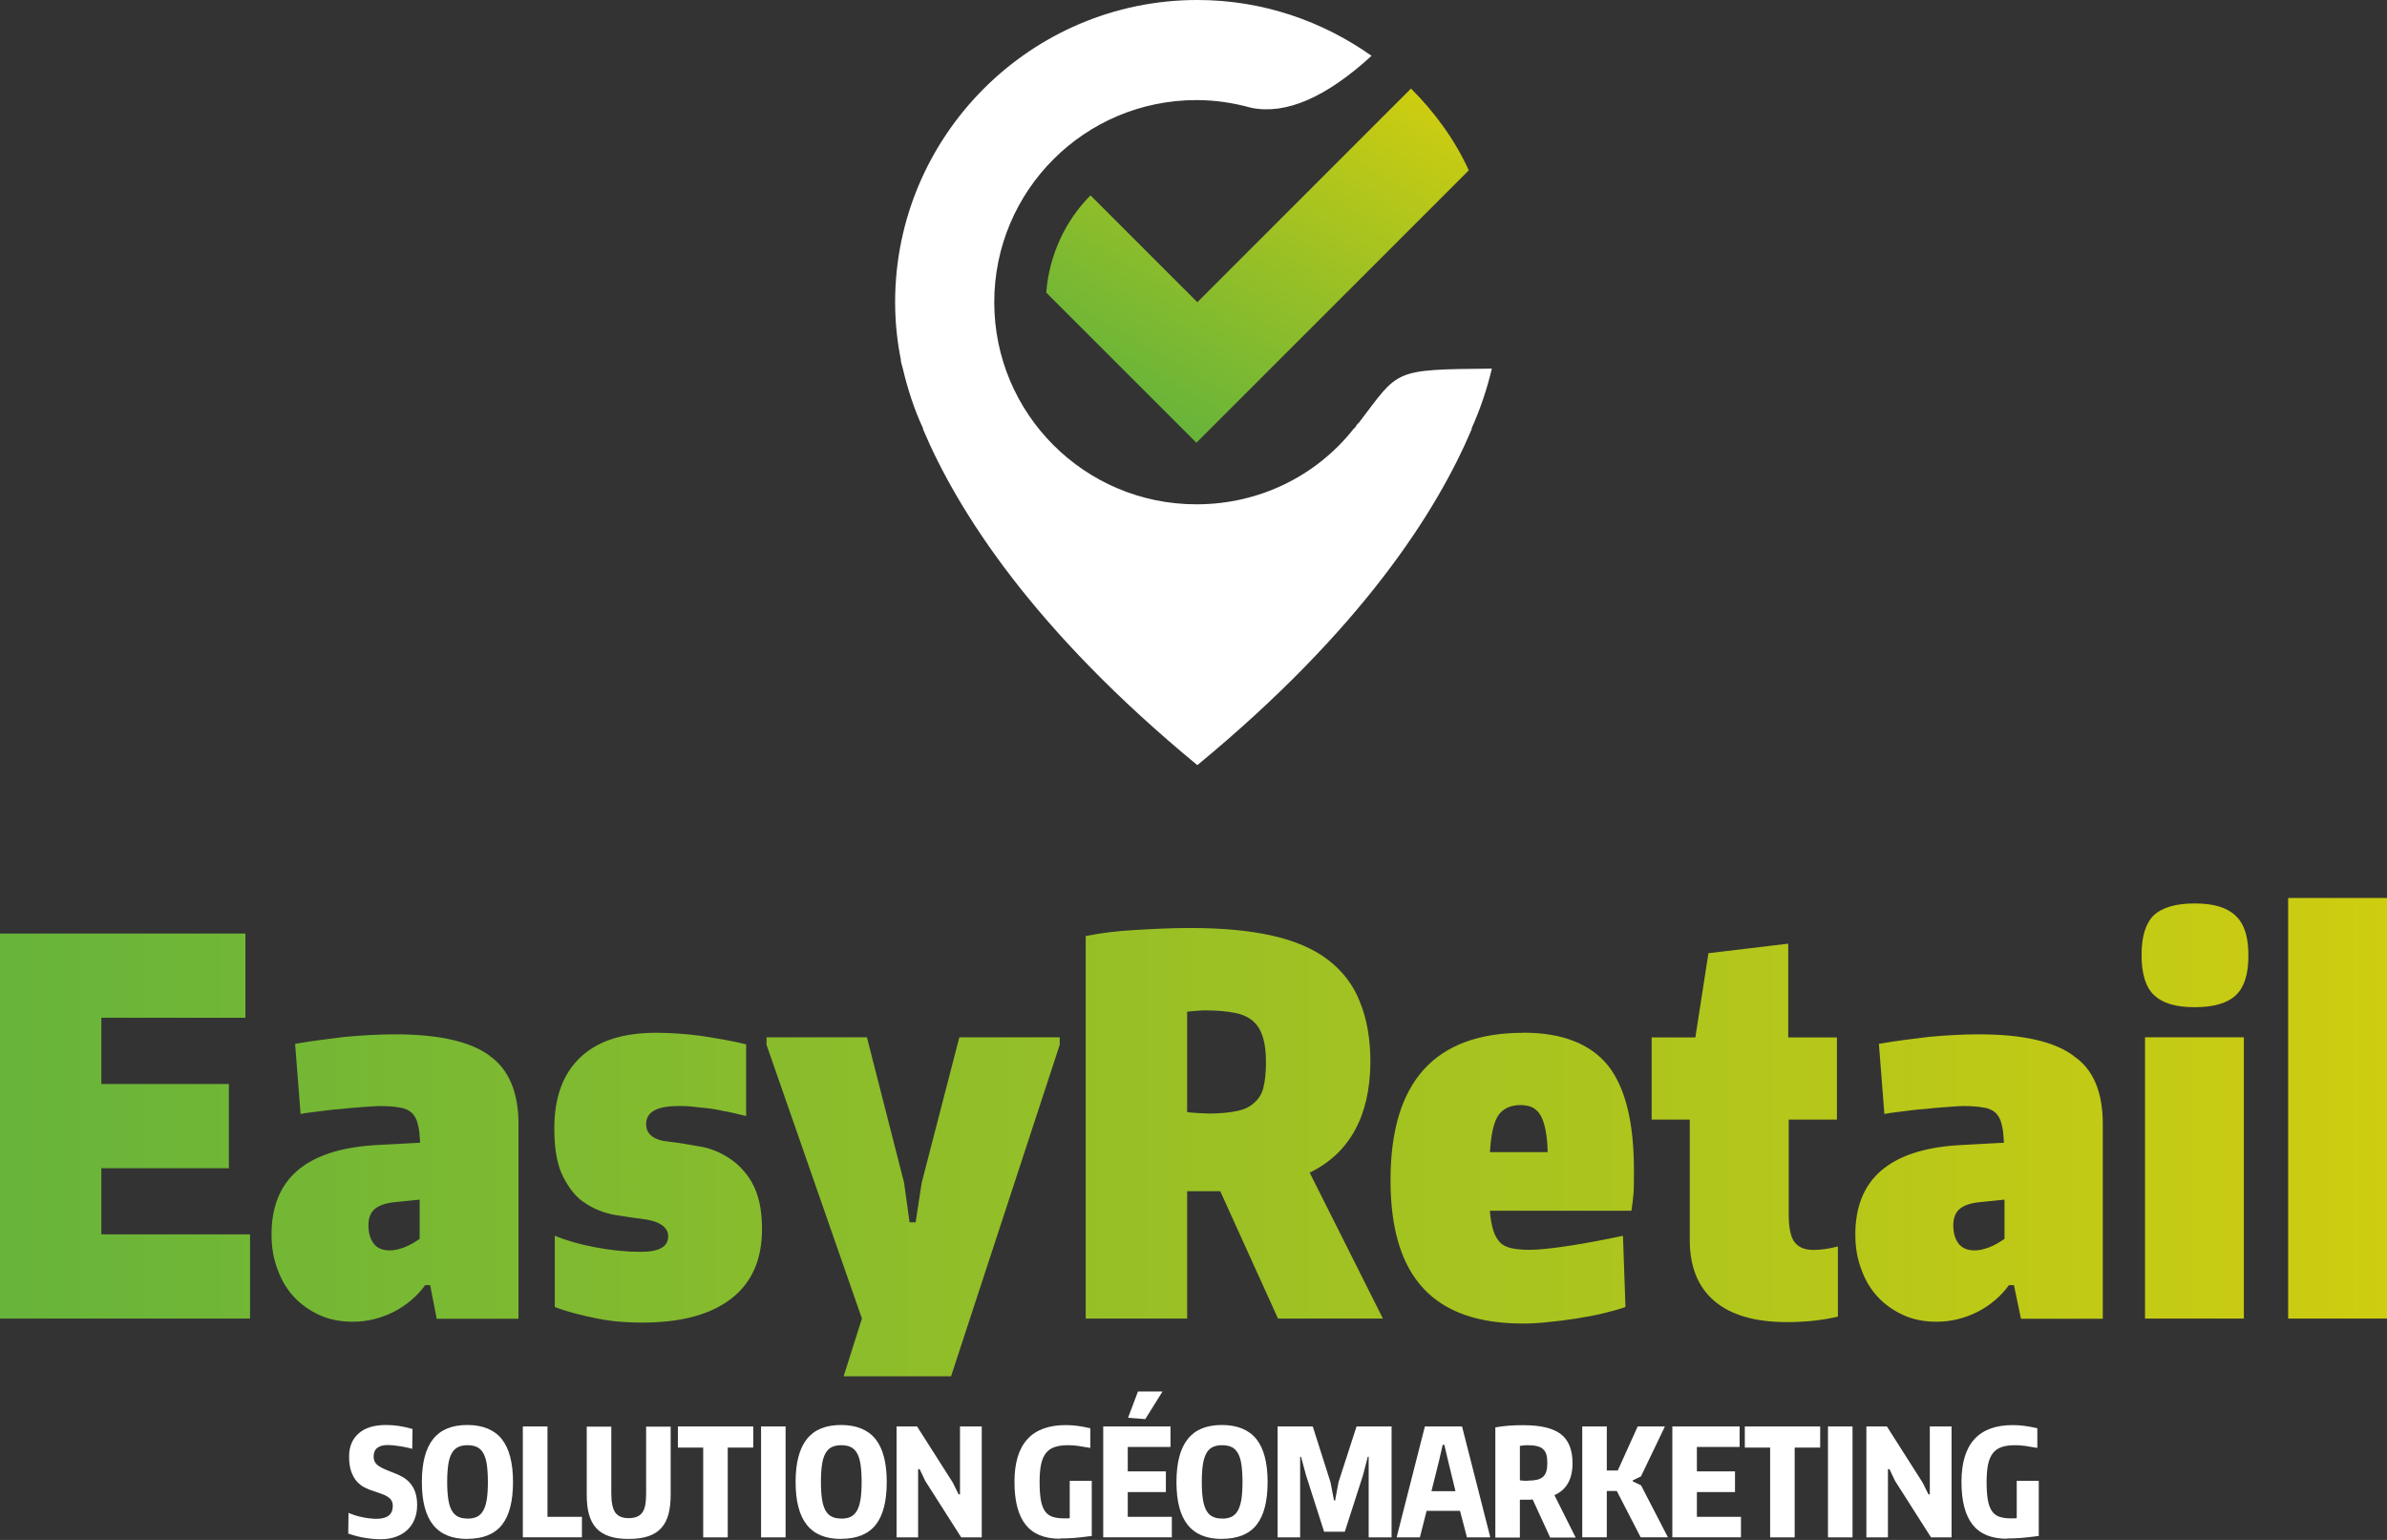
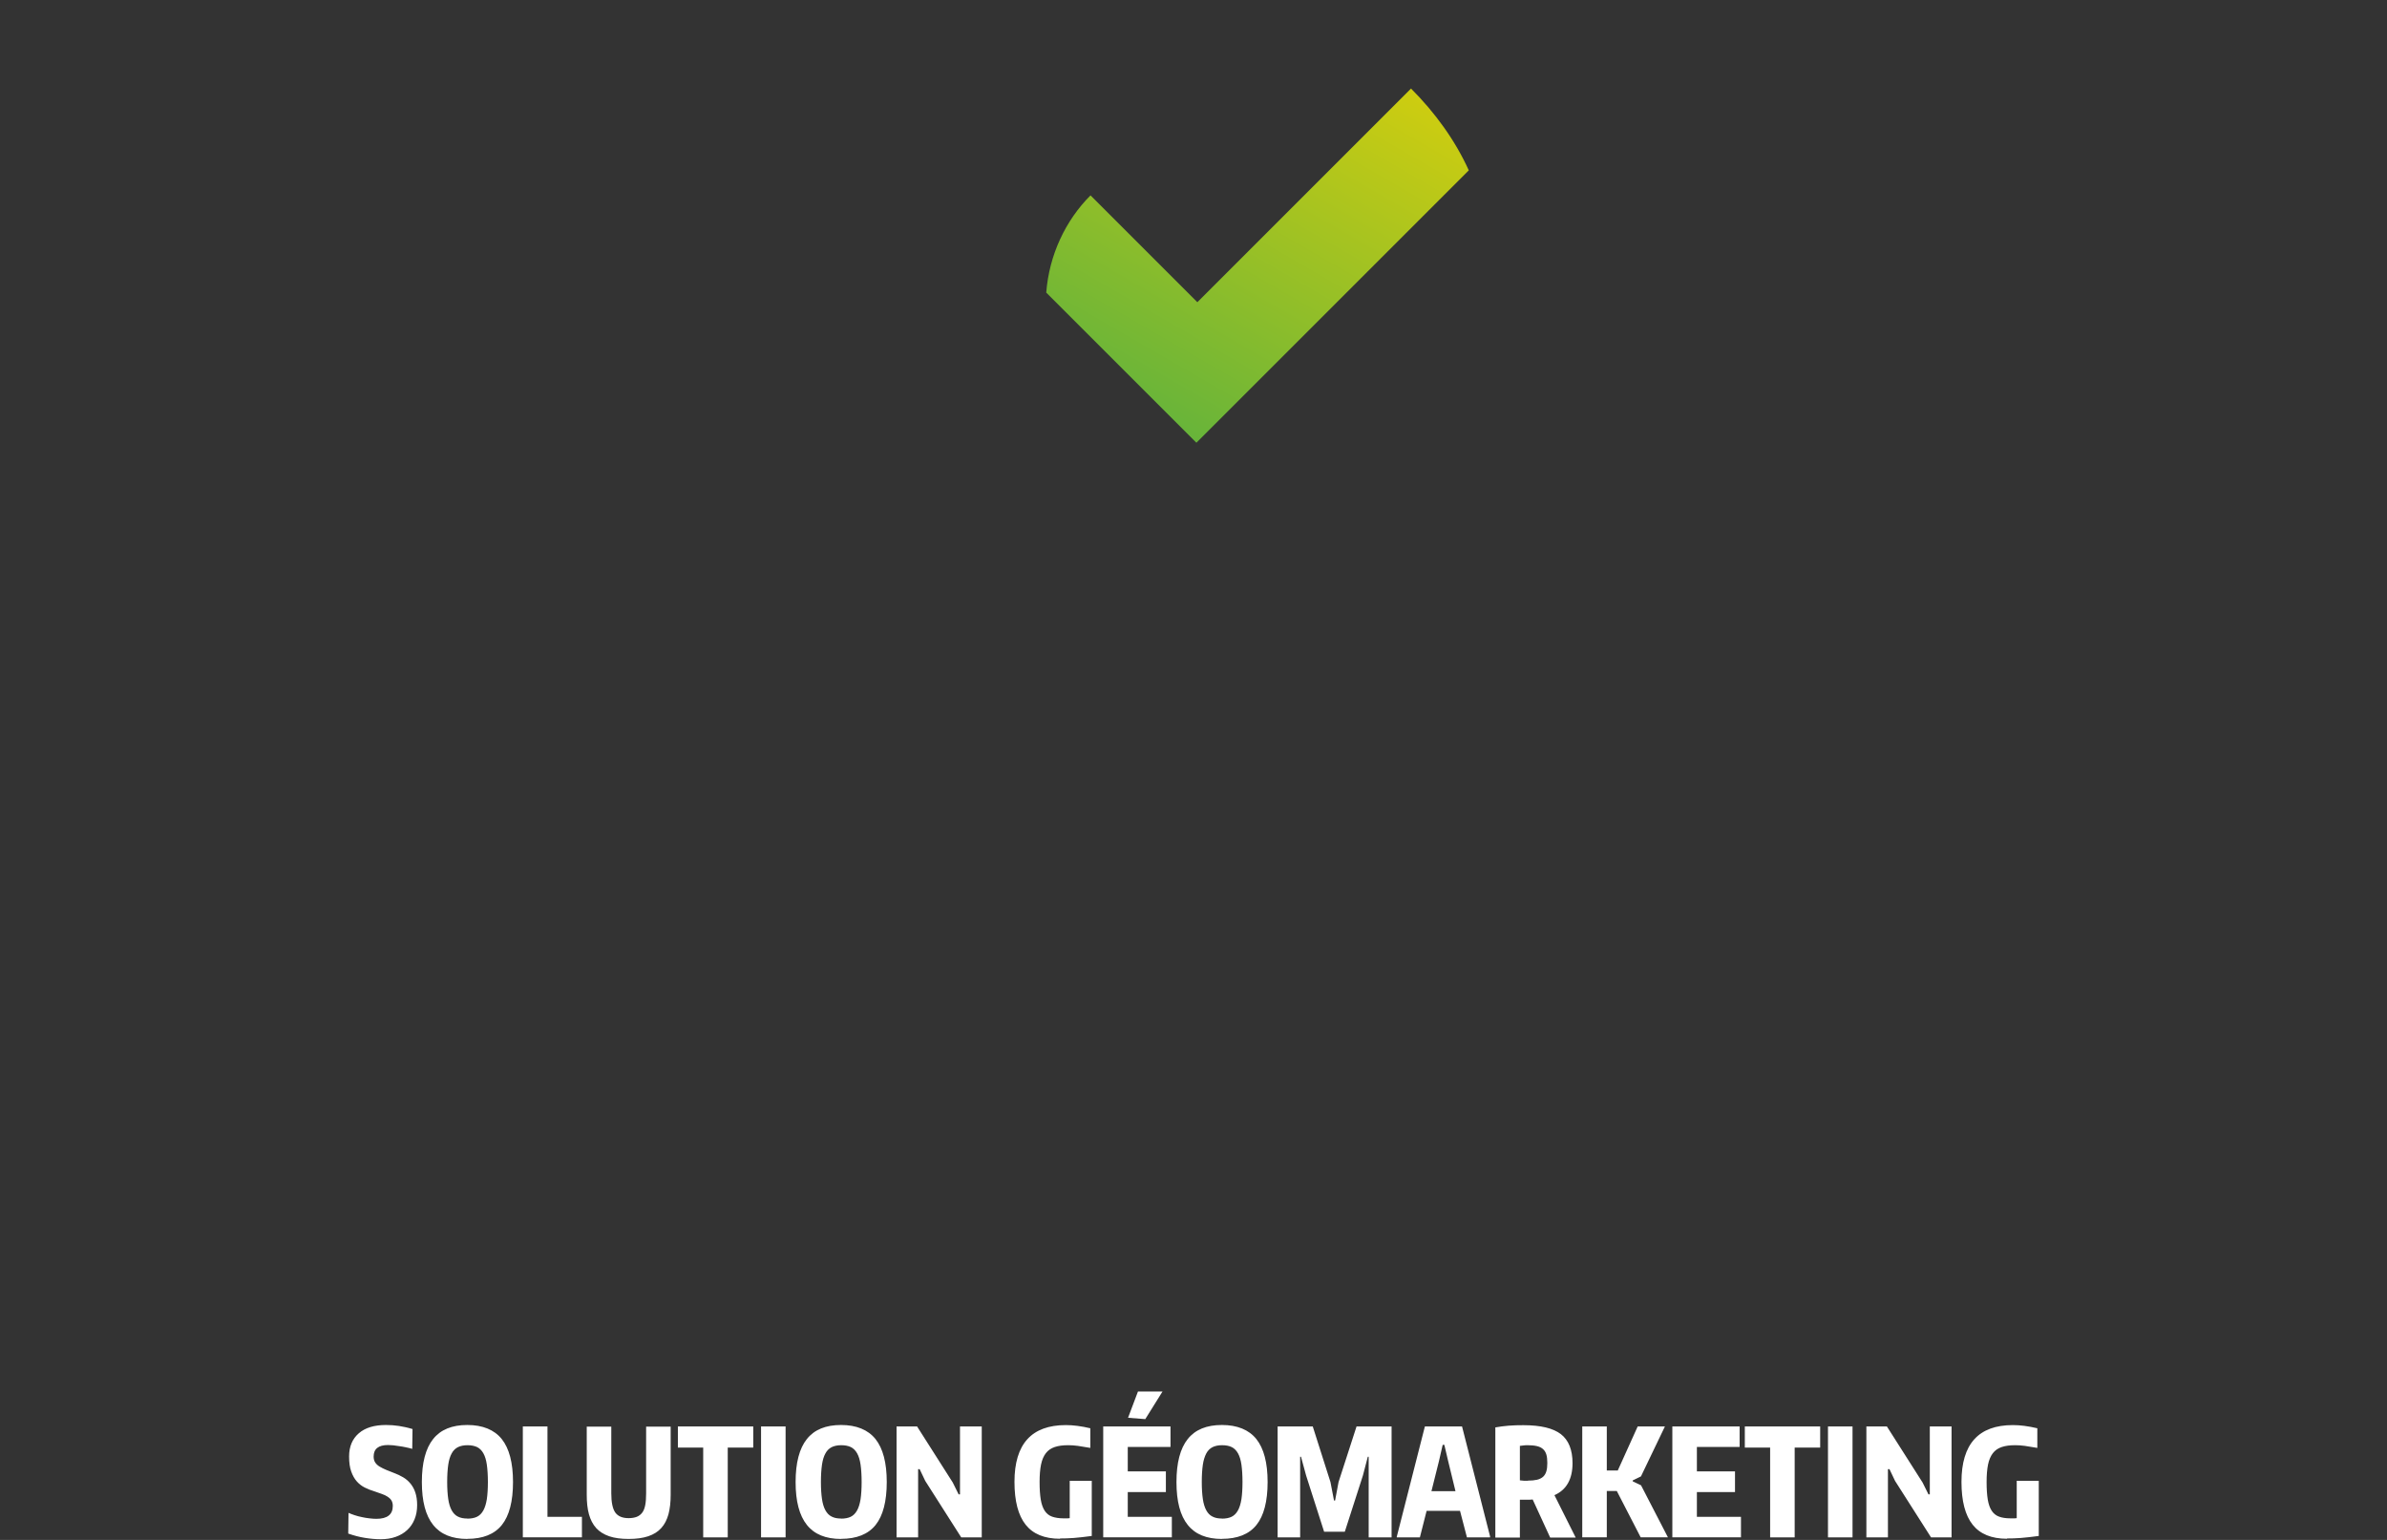
<svg xmlns="http://www.w3.org/2000/svg" id="a" viewBox="0 0 248 160">
  <rect x="0" y="0" width="248" height="160" fill="#333333" stroke="none" />
  <defs>
    <linearGradient id="b" x1="118.87" y1="42.86" x2="140.38" y2="5.61" gradientUnits="userSpaceOnUse">
      <stop offset="0" stop-color="#67b43a" />
      <stop offset="1" stop-color="#cecd10" />
    </linearGradient>
    <linearGradient id="c" x1="0" y1="118.15" x2="248" y2="118.15" gradientUnits="userSpaceOnUse">
      <stop offset="0" stop-color="#67b43a" />
      <stop offset="1" stop-color="#cecd10" />
    </linearGradient>
  </defs>
-   <path d="M141.2,43.9q-.1.1-.2.2c-.1.1-.1.2-.2.3q-.1.1-.2.2c-3.8,4.8-9.7,7.8-16.3,7.8-11.6,0-21-9.4-21-21s9.4-21,21-21c2,0,3.9.3,5.7.8q5.4,1.1,12.5-5.4c-5.1-3.6-11.3-5.8-18.1-5.8-17.3,0-31.4,14.1-31.4,31.4,0,2,.2,4,.6,6v.1c0,.1.1.4.2.8h0c.5,2.1,1.2,4.3,2.1,6.2v.1c3.6,8.5,11.4,20.8,28.5,34.9,17.1-14.1,24.9-26.4,28.5-34.9v-.1c.9-2,1.6-4.1,2.1-6.2h0c-10.4.1-9.6.1-13.8,5.6Z" style="fill:#fff;" />
  <path d="M146.6,9.2l-22.2,22.2-11.1-11.1c-2.6,2.6-4.3,6.2-4.6,10.1l8.3,8.3,7.3,7.3,28.3-28.3c-1.4-3.1-3.5-6-6-8.5Z" style="fill:url(#b);" />
-   <path d="M95.76,122.89l-.63,4.11h-.63l-.57-4.11-3.86-15.11h-10.43v.78l9.91,28.44-1.9,6h11.16l11.29-34.44v-.78h-10.43l-3.91,15.11ZM10.54,128.25h15.44v8.75H0v-40h25.5v8.75h-14.97v6.88h13.25v8.75h-13.25v6.88ZM78.13,122.89c.68,1.2,1.04,2.76,1.04,4.79,0,3.18-1.04,5.57-3.18,7.24-2.14,1.67-5.22,2.5-9.28,2.5-1.51,0-3.08-.1-4.64-.42-1.56-.31-3.08-.68-4.43-1.2v-7.4c1.15.47,2.56.89,4.22,1.2s3.23.47,4.69.47c1.93,0,2.87-.52,2.87-1.61,0-.99-.94-1.61-2.76-1.82-.89-.1-1.83-.26-2.87-.42-1.04-.21-2.03-.57-2.97-1.2-.94-.57-1.67-1.51-2.29-2.71-.63-1.2-.94-2.86-.94-5.05,0-3.23.89-5.68,2.71-7.4s4.43-2.55,7.88-2.55c1.41,0,2.92.1,4.59.31,1.67.26,3.29.52,4.75.89v7.45c-.89-.21-1.67-.42-2.35-.52-.68-.16-1.3-.26-1.83-.31-.57-.05-1.04-.1-1.51-.16-.42-.05-.89-.05-1.36-.05-2.24,0-3.34.63-3.34,1.88,0,1.04.78,1.67,2.35,1.82.89.1,1.93.26,3.03.47,1.15.16,2.19.57,3.18,1.2.99.63,1.83,1.51,2.45,2.6ZM50.9,109.71c-2.03-1.51-5.32-2.24-9.86-2.24-1.67,0-3.39.1-5.16.26-1.72.21-3.49.42-5.22.73l.57,7.29c.42-.1.99-.16,1.77-.26s1.56-.21,2.4-.26c.83-.1,1.62-.16,2.35-.21.73-.05,1.25-.1,1.67-.1.89,0,1.56.05,2.09.16.52.05.94.26,1.25.52.26.26.52.63.63,1.15.16.47.21,1.15.26,1.98l-4.8.26c-7.09.47-10.64,3.54-10.64,9.27,0,1.35.21,2.55.63,3.65.42,1.15.99,2.08,1.72,2.86.73.78,1.62,1.41,2.66,1.88s2.19.68,3.44.68c1.51,0,2.92-.36,4.28-1.04,1.3-.68,2.4-1.61,3.23-2.76h.52l.68,3.49h8.5v-20.26c0-3.28-1.04-5.68-2.97-7.03ZM43.6,124.66v4.06c-.52.36-1.04.68-1.62.89s-1.04.31-1.46.31c-.73,0-1.3-.21-1.67-.68-.37-.47-.57-1.09-.57-1.93,0-.73.21-1.3.63-1.67s1.1-.63,2.09-.73l2.56-.26h.05ZM215.45,109.71c-2.03-1.51-5.32-2.24-9.86-2.24-1.67,0-3.39.1-5.16.26-1.72.21-3.49.42-5.22.73l.57,7.29c.42-.1.99-.16,1.77-.26s1.56-.21,2.4-.26c.83-.1,1.62-.16,2.35-.21.73-.05,1.25-.1,1.67-.1.89,0,1.56.05,2.09.16.52.05.94.26,1.25.52.26.26.52.63.63,1.15.16.47.21,1.15.26,1.98l-4.8.26c-7.09.47-10.64,3.54-10.64,9.27,0,1.35.21,2.55.63,3.65.42,1.15.99,2.08,1.72,2.86.73.78,1.62,1.41,2.66,1.88s2.19.68,3.44.68c1.51,0,2.92-.36,4.28-1.04,1.3-.68,2.4-1.61,3.23-2.76h.52l.73,3.49h8.5v-20.26c0-3.28-.99-5.68-3.02-7.03ZM208.26,124.66v4.06c-.52.36-1.04.68-1.62.89s-1.04.31-1.46.31c-.73,0-1.3-.21-1.67-.68-.37-.47-.57-1.09-.57-1.93,0-.73.21-1.3.63-1.67s1.1-.63,2.09-.73l2.56-.26h.05ZM232.3,95.18c.89.83,1.3,2.19,1.3,4.11s-.42,3.28-1.3,4.11-2.29,1.25-4.28,1.25-3.34-.42-4.22-1.25-1.3-2.24-1.3-4.17.42-3.28,1.25-4.11c.89-.83,2.29-1.25,4.28-1.25s3.34.42,4.28,1.3ZM248,93.3v43.7h-10.27v-43.7h10.27ZM222.86,107.78h10.27v29.22h-10.27v-29.22ZM188.39,129.87c.73,0,1.56-.1,2.56-.36v7.29c-1.51.36-3.29.57-5.27.57-3.34,0-5.84-.73-7.56-2.19-1.72-1.46-2.56-3.59-2.56-6.35v-12.5h-3.96v-8.54h4.54l1.36-8.75,8.29-.99v9.74h5.06v8.54h-5.01v9.84c0,1.41.21,2.4.63,2.92s1.04.78,1.93.78ZM158.29,107.31c-9.23,0-13.82,5.1-13.82,15.31s4.59,14.9,13.77,14.9c.83,0,1.72-.05,2.66-.16.99-.1,1.93-.21,2.87-.36.94-.16,1.83-.31,2.71-.52s1.67-.42,2.4-.68l-.26-7.4c-1.98.42-3.86.78-5.58,1.04s-3.13.42-4.12.42c-.73,0-1.3-.05-1.83-.16-.47-.1-.89-.26-1.2-.57s-.57-.73-.73-1.25c-.16-.52-.31-1.2-.37-2.08h14.71c.1-.63.16-1.2.21-1.72.05-.57.05-1.41.05-2.5,0-5-.89-8.59-2.71-10.89-1.83-2.24-4.75-3.39-8.76-3.39ZM154.8,119.71c.1-1.88.42-3.18.89-3.85s1.25-1.04,2.29-1.04,1.67.36,2.09,1.09c.42.73.68,1.98.73,3.8h-6ZM142.38,110.38c0-2.45-.37-4.53-1.1-6.3-.68-1.77-1.83-3.23-3.34-4.38-1.51-1.15-3.49-1.98-5.84-2.5-2.35-.52-5.16-.78-8.45-.78-1.98,0-3.91.1-5.74.21-1.88.1-3.55.31-5.11.63v39.74h10.54v-13.23h3.44l6,13.23h10.9l-7.61-15.16c4.17-2.03,6.26-5.89,6.31-11.46ZM131.28,112.94c-.16.68-.47,1.2-.94,1.61-.42.42-1.04.73-1.83.89s-1.77.26-2.92.26c-.31,0-.68-.05-1.15-.05-.47-.05-.83-.05-1.1-.1v-10.42c.16-.05.47-.05.94-.1.42-.05.78-.05.94-.05,1.25,0,2.24.1,3.08.26.83.16,1.46.47,1.93.89.47.42.78.99.99,1.67s.31,1.56.31,2.6-.1,1.93-.26,2.55Z" style="fill:url(#c);" />
  <path d="M39.56,159.93c-.53,0-1.07-.05-1.64-.14s-1.14-.24-1.74-.45l.03-2.15c.18.08.39.16.63.24s.5.15.76.2c.26.06.52.1.78.13.26.03.5.05.72.05,1.14,0,1.71-.45,1.71-1.34,0-.23-.05-.42-.14-.57-.09-.15-.23-.28-.4-.39-.17-.11-.37-.21-.61-.29s-.49-.17-.77-.27c-.34-.1-.67-.23-.99-.39s-.59-.37-.83-.64c-.24-.27-.43-.61-.58-1.03s-.22-.93-.22-1.56c0-1.03.34-1.83,1.01-2.41.67-.58,1.61-.86,2.82-.86.45,0,.9.03,1.35.1.45.07.92.17,1.41.32l-.03,2.06c-.21-.06-.43-.12-.65-.16-.23-.05-.45-.09-.68-.12-.22-.04-.44-.06-.64-.09-.2-.02-.38-.03-.54-.03-1,0-1.5.4-1.5,1.2,0,.24.05.44.16.61.11.17.26.31.46.43s.42.23.68.34c.25.1.53.21.83.33.33.12.64.27.93.44.29.17.55.39.76.65.22.26.39.57.51.93s.19.8.19,1.31c0,.55-.09,1.04-.27,1.48-.18.44-.43.81-.76,1.11-.33.31-.72.54-1.19.71-.47.17-1,.25-1.59.25ZM48.55,159.9c-1.59,0-2.77-.48-3.55-1.46s-1.17-2.45-1.17-4.45.39-3.49,1.17-4.47c.78-.98,1.96-1.46,3.55-1.46s2.8.49,3.58,1.46c.78.98,1.17,2.47,1.17,4.47s-.39,3.5-1.16,4.46c-.77.96-1.97,1.44-3.59,1.44ZM48.55,157.79c.39,0,.73-.06,1-.19s.49-.35.66-.65c.17-.3.29-.69.37-1.18.07-.48.11-1.08.11-1.78s-.04-1.32-.11-1.81c-.07-.49-.19-.88-.36-1.18s-.39-.52-.66-.65c-.28-.13-.61-.19-1-.19s-.71.07-.98.2c-.27.14-.49.35-.65.65-.17.3-.29.7-.36,1.18-.07.49-.11,1.09-.11,1.79s.04,1.28.11,1.77c.07.48.19.87.36,1.18.17.3.38.52.65.65.27.14.6.2.98.2ZM54.33,148.21h2.55v9.39h3.58v2.13h-6.14v-11.53ZM65.32,159.9c-.8,0-1.48-.09-2.03-.28s-1-.47-1.35-.85c-.34-.38-.59-.86-.75-1.43-.16-.58-.23-1.25-.23-2.02v-7.09h2.55v6.93c0,.93.14,1.6.41,1.99.28.39.74.59,1.39.59.33,0,.62-.05.85-.14.23-.09.42-.24.57-.44.15-.2.25-.47.31-.79s.09-.73.09-1.21v-6.93h2.55v7.09c0,.78-.08,1.45-.23,2.02-.16.57-.4,1.05-.75,1.43-.34.38-.79.66-1.35.85s-1.24.28-2.05.28ZM73.06,150.41h-2.63v-2.2h7.83v2.2h-2.65v9.33h-2.55v-9.33ZM79.07,148.21h2.55v11.53h-2.55v-11.53ZM87.38,159.9c-1.59,0-2.77-.48-3.55-1.46s-1.17-2.45-1.17-4.45.39-3.49,1.17-4.47c.78-.98,1.96-1.46,3.55-1.46s2.8.49,3.58,1.46c.78.98,1.17,2.47,1.17,4.47s-.39,3.5-1.16,4.46c-.77.96-1.97,1.44-3.59,1.44ZM87.38,157.79c.39,0,.73-.06,1-.19s.49-.35.66-.65c.17-.3.29-.69.37-1.18.07-.48.11-1.08.11-1.78s-.04-1.32-.11-1.81c-.07-.49-.19-.88-.36-1.18s-.39-.52-.66-.65c-.28-.13-.61-.19-1-.19s-.71.07-.98.2c-.27.14-.49.35-.65.65-.17.3-.29.7-.36,1.18-.07.49-.11,1.09-.11,1.79s.04,1.28.11,1.77c.07.48.19.87.36,1.18.17.3.38.52.65.65.27.14.6.2.98.2ZM93.15,148.21h2.13l3.71,5.83.61,1.23h.14v-7.06h2.26v11.53h-2.13l-3.74-5.87-.58-1.22h-.16v7.09h-2.24v-11.53ZM110.13,159.88c-1.61,0-2.8-.49-3.57-1.46-.77-.97-1.16-2.45-1.16-4.45,0-3.94,1.78-5.9,5.34-5.9.77,0,1.61.11,2.54.33v2.04c-.5-.09-.93-.16-1.29-.21s-.7-.07-1-.07c-.56,0-1.03.06-1.41.19-.38.13-.69.34-.92.64-.23.3-.4.69-.5,1.18-.1.49-.15,1.1-.15,1.81s.04,1.33.12,1.82.22.88.41,1.17.45.5.76.61.71.18,1.18.18h.33c.1,0,.21,0,.33-.02v-3.88h2.29v5.73c-.74.1-1.36.17-1.87.21-.51.04-.99.05-1.43.05ZM114.62,148.21h6.99v2.13h-4.44v2.54h3.96v2.15h-3.96v2.57h4.58v2.13h-7.13v-11.53ZM117.2,147.31l1.03-2.73h2.55l-1.79,2.87-1.79-.14ZM126.95,159.9c-1.59,0-2.77-.48-3.55-1.46-.78-.97-1.17-2.45-1.17-4.45s.39-3.49,1.17-4.47c.78-.98,1.96-1.46,3.55-1.46s2.8.49,3.58,1.46c.78.98,1.17,2.47,1.17,4.47s-.39,3.5-1.16,4.46c-.77.96-1.97,1.44-3.59,1.44ZM126.95,157.79c.39,0,.73-.06,1-.19.27-.13.49-.35.66-.65.17-.3.29-.69.37-1.18.07-.48.11-1.08.11-1.78s-.04-1.32-.11-1.81c-.07-.49-.19-.88-.36-1.18-.17-.3-.39-.52-.66-.65s-.61-.19-1-.19-.71.07-.98.2c-.27.14-.49.35-.65.65s-.29.7-.36,1.18-.11,1.09-.11,1.79.04,1.28.11,1.77c.07.48.19.87.36,1.18s.38.52.65.65c.27.14.6.2.98.2ZM132.73,148.21h3.66l1.84,5.78.37,1.92h.11l.36-1.92,1.87-5.78h3.64v11.53h-2.38v-8.38h-.09l-.51,1.95-1.88,5.84h-2.15l-1.87-5.84-.53-1.95h-.09v8.38h-2.34v-11.53ZM145.13,159.63l2.91-11.42h3.86l2.91,11.42v.11h-2.4l-.72-2.76h-3.47l-.7,2.76h-2.4v-.11ZM151.22,154.94l-.76-3.12-.4-1.7h-.17l-.39,1.7-.78,3.12h2.51ZM159.25,155.8c-.09.01-.19.02-.28.02h-.67c-.08,0-.16,0-.24,0-.08,0-.13,0-.15,0v3.94h-2.55v-11.45c.44-.08.9-.14,1.39-.18.49-.04,1-.05,1.53-.05,1.79,0,3.08.31,3.89.93.8.62,1.21,1.63,1.21,3.01,0,1.67-.63,2.78-1.88,3.33l2.21,4.41h-2.65l-1.81-3.94ZM158.74,153.84c.37,0,.69-.03.95-.09.26-.06.47-.17.63-.31.16-.15.27-.33.34-.57.07-.23.1-.52.1-.86s-.03-.65-.1-.88c-.07-.23-.18-.42-.35-.57s-.38-.25-.65-.31c-.26-.06-.59-.09-.97-.09-.08,0-.2,0-.37.02-.16.01-.3.03-.41.05v3.58c.11.02.25.03.41.04.16,0,.3,0,.41,0ZM164.39,148.21h2.55v4.58h1.14l2.07-4.58h2.83l-2.49,5.19-.86.42v.09l.87.42,2.79,5.4h-2.83l-2.48-4.81h-1.04v4.81h-2.55v-11.53ZM173.75,148.21h6.99v2.13h-4.44v2.54h3.96v2.15h-3.96v2.57h4.58v2.13h-7.13v-11.53ZM183.91,150.41h-2.63v-2.2h7.83v2.2h-2.65v9.33h-2.55v-9.33ZM189.92,148.21h2.55v11.53h-2.55v-11.53ZM193.91,148.21h2.13l3.71,5.83.61,1.23h.14v-7.06h2.26v11.53h-2.13l-3.74-5.87-.58-1.22h-.16v7.09h-2.24v-11.53ZM208.52,159.88c-1.61,0-2.8-.49-3.57-1.46-.77-.97-1.16-2.45-1.16-4.45,0-3.94,1.78-5.9,5.34-5.9.77,0,1.61.11,2.54.33v2.04c-.5-.09-.93-.16-1.29-.21-.36-.05-.7-.07-1-.07-.56,0-1.03.06-1.41.19s-.69.34-.92.64c-.23.3-.4.69-.5,1.18-.1.49-.15,1.1-.15,1.81s.04,1.33.12,1.82c.08.49.22.88.41,1.17.19.29.45.5.76.61.32.12.71.18,1.18.18h.33c.1,0,.21,0,.33-.02v-3.88h2.29v5.73c-.74.1-1.36.17-1.87.21-.51.04-.99.05-1.43.05Z" style="fill:#fff;" />
</svg>